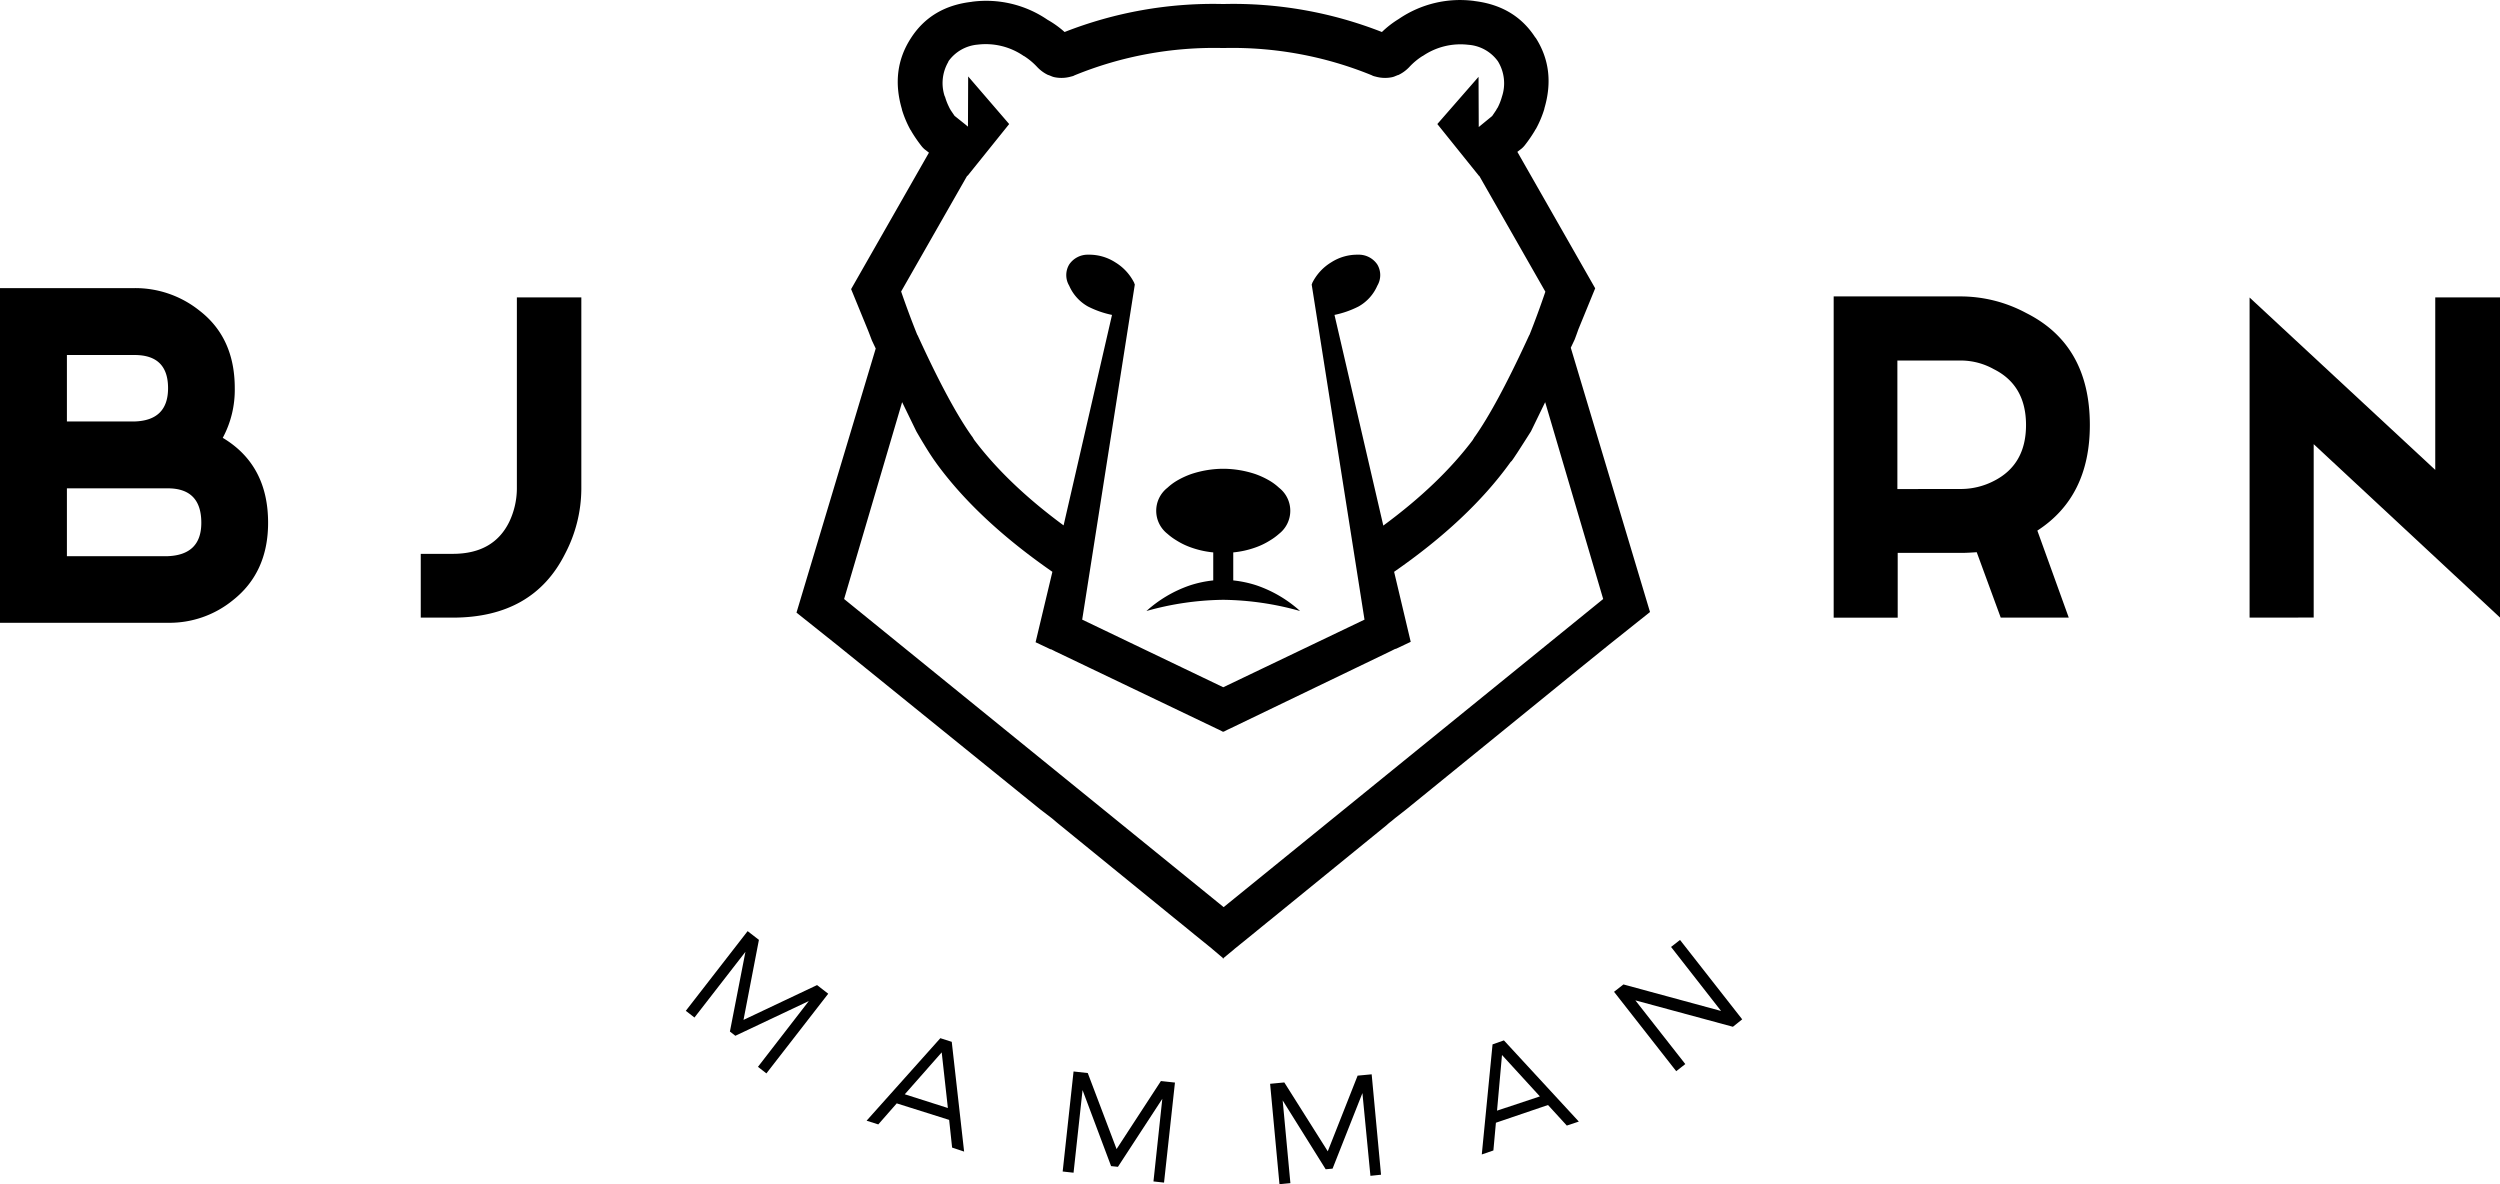
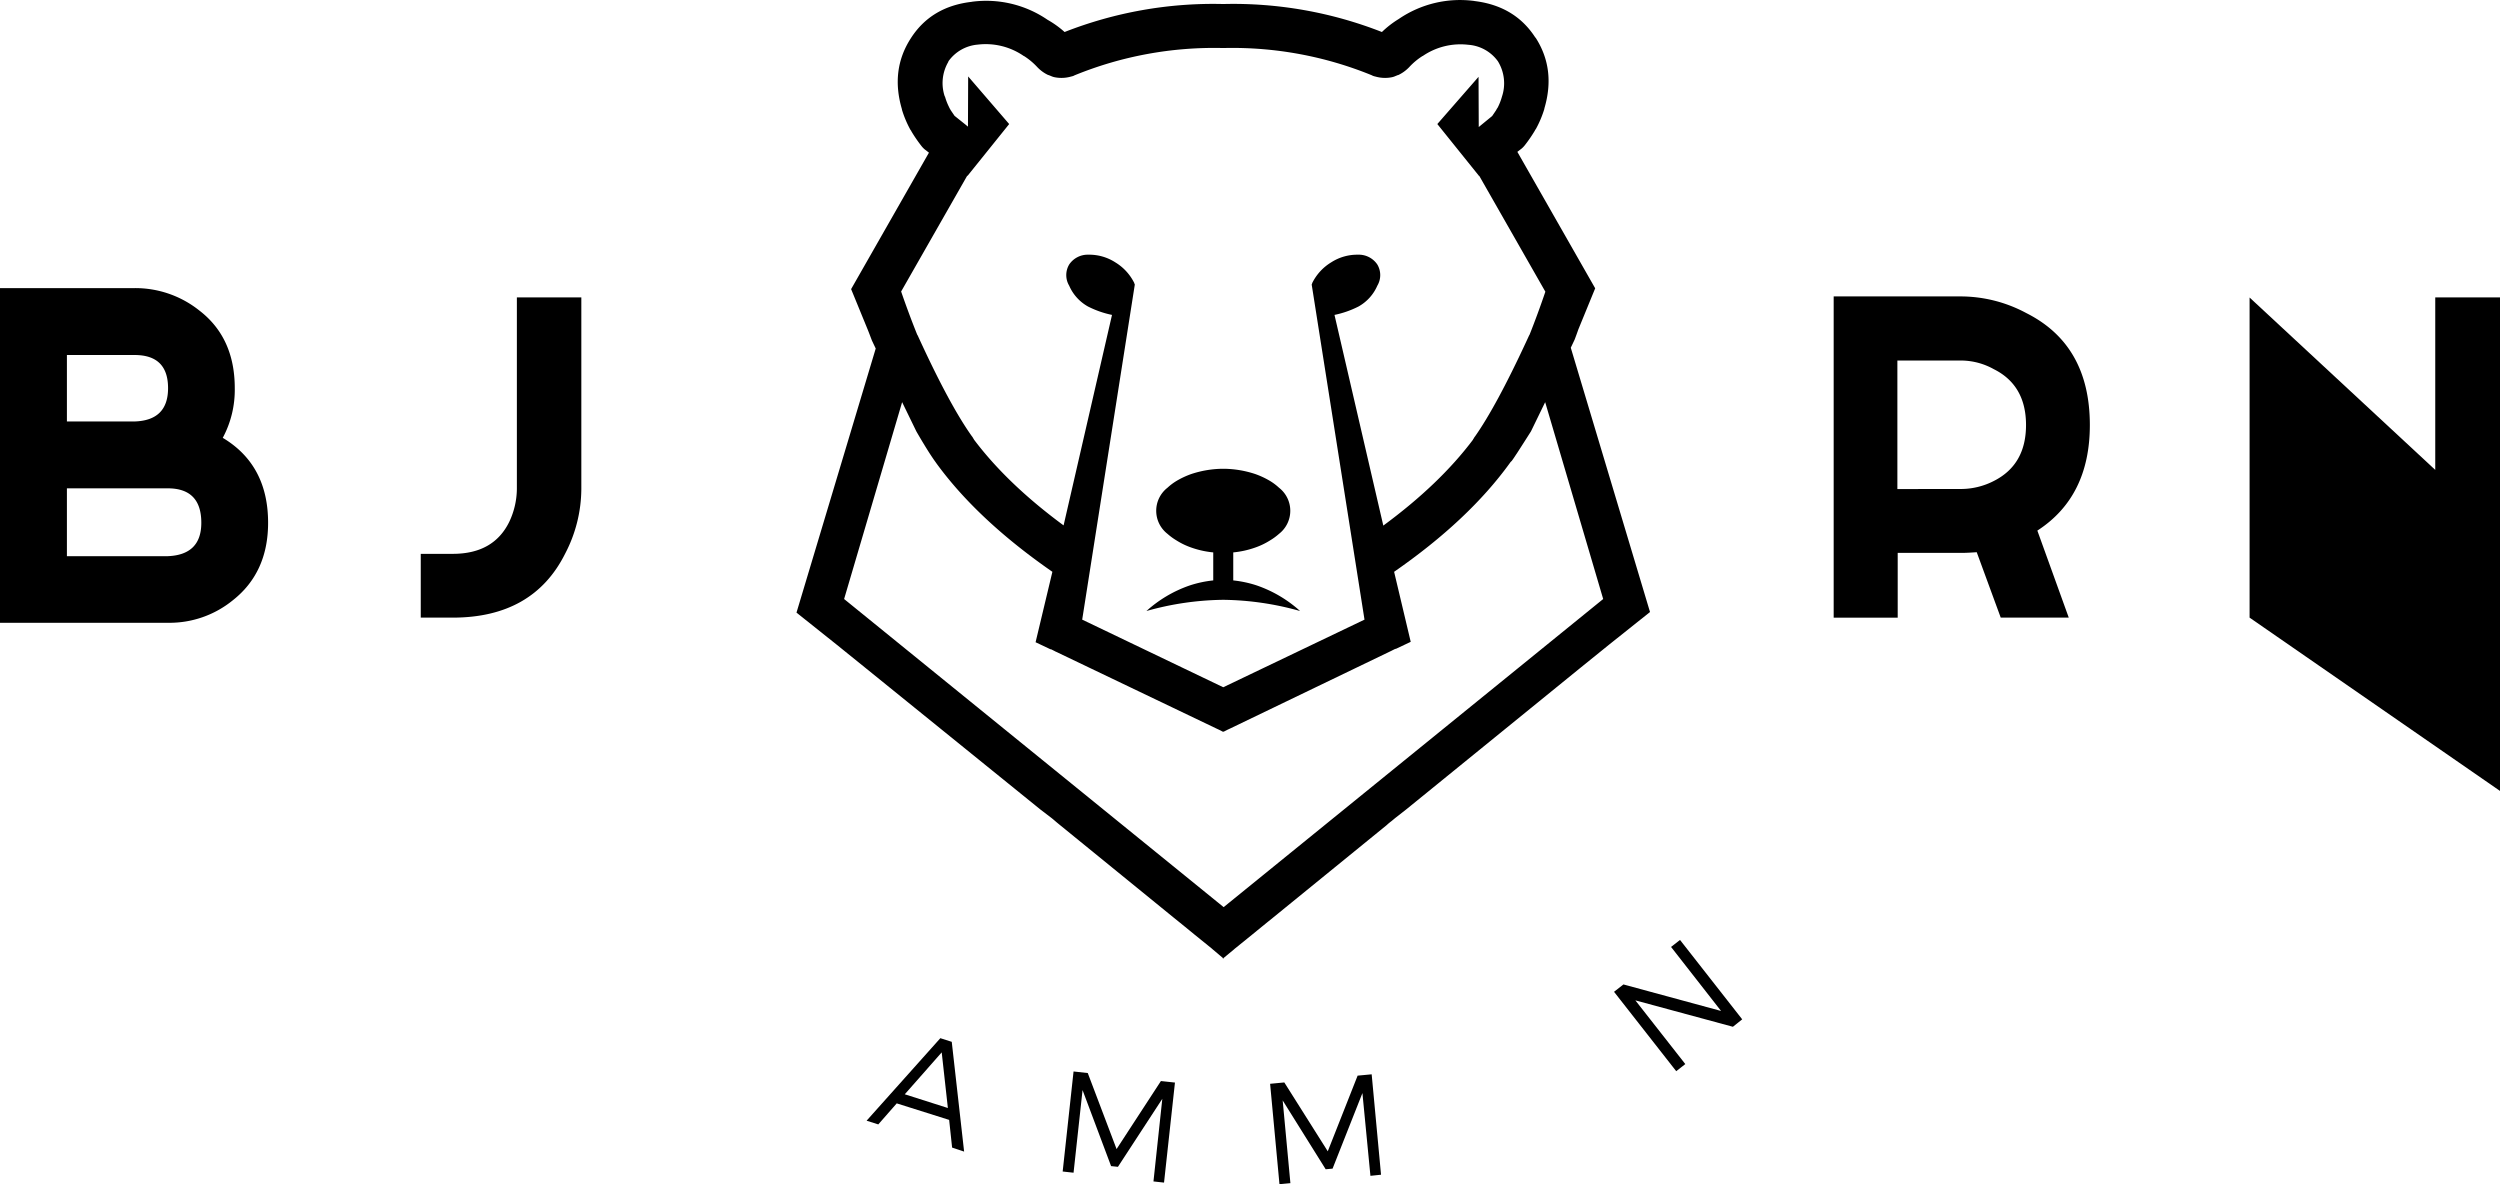
<svg xmlns="http://www.w3.org/2000/svg" viewBox="0 0 624.77 295.97">
  <g id="bear-letters">
    <g id="B">
      <path d="M0,155.64V72H33.59a25.67,25.67,0,0,1,16.25,5.62q8.83,6.8,8.83,19.38a25.35,25.35,0,0,1-3,12.42Q67,116.19,67,130.64,67,143.06,58.2,150A25.06,25.06,0,0,1,42,155.64Zm16.72-50.31H33.59Q42,105.09,42,97q0-8.28-8.36-8.28H16.72Zm0,33.67h25q8.6-.24,8.59-8.36,0-8.59-8.36-8.6H16.72Z" />
    </g>
    <g id="J">
      <path d="M145.28,74.33v47.89a35.28,35.28,0,0,1-4.07,16.19q-8,15.93-28.06,15.94h-8V138.41h8q10.21,0,14.12-8a19.6,19.6,0,0,0,1.9-8.22V74.33Z" />
    </g>
    <g id="R">
      <path d="M522.27,106.2q0,17.92-13.12,26.4L517,154.35H500L494,138c-1.55.11-2.77.17-3.65.17h-16.1v16.19h-16V74.08h32.12a34.7,34.7,0,0,1,16,4.15Q522.26,86.2,522.27,106.2Zm-32,16a18,18,0,0,0,8-2q8.06-4.07,8.05-14t-8.05-13.94a16.92,16.92,0,0,0-8-2.16h-16.1v32.12Z" />
    </g>
    <g id="N">
-       <path d="M562.19,154.35v-80l46.4,43.08V74.33h16.18v80L578.21,111v43.33Z" />
+       <path d="M562.19,154.35v-80l46.4,43.08V74.33h16.18v80v43.33Z" />
    </g>
  </g>
  <g id="bear-mother">
-     <path id="bear-mother-6" d="M189.42,266.61l12.71-16.44-18.36,8.68-1.36-1.06,3.88-19.92-12.74,16.42-2.16-1.68,15.45-19.91,2.82,2.18-3.85,20,18.38-8.7,2.79,2.16-15.45,19.91Z" />
    <path id="bear-mother-5" d="M224.1,275.74,219.49,281l-2.92-.93L235,259.45l2.85.91,3.09,27.43-3-1-.74-6.92ZM235.34,263l-9.23,10.47,10.77,3.43Z" />
    <path id="bear-mother-4" d="M288.26,295.25l2.21-20.65-11.09,17-1.71-.18-7.13-19-2.25,20.65-2.72-.3,2.72-25,3.55.39,7.2,19,11.08-17,3.51.38-2.73,25Z" />
    <path id="bear-mother-3" d="M342.48,293.85l-2-20.68-7.46,18.88-1.72.16L320.55,275l1.93,20.68-2.73.26-2.34-25.09,3.55-.34,10.86,17.21,7.46-18.91,3.51-.33,2.34,25.09Z" />
-     <path id="bear-mother-2" d="M373.84,280.58l-.63,6.93-2.9,1L373,261l2.84-1,18.72,20.29-3,1-4.7-5.14Zm1.52-16.93-1.24,13.91L384.83,274Z" />
    <path id="bear-mother-1" d="M433.07,256.6,408.69,250l12.48,15.92-2.27,1.78-15.54-19.84,2.35-1.84,24.4,6.63-12.5-16,2.24-1.75,15.54,19.84Z" />
  </g>
  <g id="bear-head">
    <path id="Head" class="cls-1" d="M368.4.25q10.2,1.2,15.3,9.15l.05,0q5.1,7.91,2.2,17.7v.1a26.36,26.36,0,0,1-2.1,5l-.25.35v.05a34.8,34.8,0,0,1-2.5,3.65,5.81,5.81,0,0,1-.8.85l-1.1.85,19.45,34.1-4.2,10.25c-.3.87-.62,1.74-.95,2.6l-.95,2v0l19.8,66.05-10.1,8.05-7.3,5.9L351.4,202.3l-2.75,2.15-.9.75c-.4.3-.8.62-1.2,1l-28.5,23.2q-2.55,2.06-5.1,4.15l-4.45,3.6a.47.47,0,0,1-.1.1l-2.6,2.15v.15l-.1-.05-.1.05v-.15L303,237.2l-.1-.1-4.45-3.6q-2.55-2.1-5.1-4.15l-28.5-23.2c-.4-.33-.8-.65-1.2-1s-.6-.51-.9-.75L260,202.3l-43.55-35.25-7.3-5.9-10.1-8.05,19.8-66v0l-.95-2c-.33-.86-.65-1.73-1-2.6l-4.2-10.25,19.45-34.1-1.1-.85a5.81,5.81,0,0,1-.8-.85,34.8,34.8,0,0,1-2.5-3.65v-.05l-.25-.35a26.36,26.36,0,0,1-2.1-5v-.1q-2.89-9.79,2.2-17.7l0,0q5.1-8,15.3-9.15h-.1a27.15,27.15,0,0,1,19,4.5A24.17,24.17,0,0,1,266.05,8,101.63,101.63,0,0,1,305.5,1h.4A101.63,101.63,0,0,1,345.35,8a24.17,24.17,0,0,1,4.2-3.25A27.15,27.15,0,0,1,368.5.25ZM305.55,12h-.05a92.05,92.05,0,0,0-36.9,6.8,2.1,2.1,0,0,0-.3.15l-.3.1-.4.1a8.66,8.66,0,0,1-4.05.15,4,4,0,0,1-.9-.3l-.5-.2a.49.49,0,0,0-.2-.05,9.09,9.09,0,0,1-2.5-1.75l-.2-.2A16.65,16.65,0,0,0,255.9,14h-.05a16.7,16.7,0,0,0-11.5-2.85h0a10,10,0,0,0-7.35,4.2.14.14,0,0,1,0,.1,10.5,10.5,0,0,0-.9,8.65l.05,0a14.29,14.29,0,0,0,1.1,2.8l0,.05a.48.48,0,0,0,.1.15,1.48,1.48,0,0,0,.15.25v.05c.33.5.68,1,1.05,1.55l2.75,2.2.6.5.05-12.55L252.2,31,241.75,44v-.15l-16.55,29q1.91,5.55,4,10.75a.48.48,0,0,0,.1.15l.6,1.3q7.54,16.35,13,24a.8.8,0,0,1,.15.2,3.63,3.63,0,0,1,.2.35.58.58,0,0,1,.15.25q8.35,11.1,22.4,21.45L277.9,78.7a23.83,23.83,0,0,1-6-2.1,10.94,10.94,0,0,1-4.7-5.2,5.17,5.17,0,0,1,0-5.3,5.57,5.57,0,0,1,4.8-2.45,12,12,0,0,1,6.7,1.9,12.52,12.52,0,0,1,4.75,5.15,1.49,1.49,0,0,0,.15.4l-13.15,83.75,35.25,16.9L341,154.85,327.8,71.1a1.49,1.49,0,0,0,.15-.4,12.52,12.52,0,0,1,4.75-5.15,12,12,0,0,1,6.7-1.9,5.57,5.57,0,0,1,4.8,2.45,5.17,5.17,0,0,1,0,5.3,10.94,10.94,0,0,1-4.7,5.2,23.83,23.83,0,0,1-6,2.1l12.2,52.65Q359.76,121,368.1,109.9a.58.58,0,0,1,.15-.25,3.63,3.63,0,0,1,.2-.35.8.8,0,0,1,.15-.2q5.4-7.69,12.95-24l.6-1.3a.48.48,0,0,0,.1-.15q2.06-5.19,3.95-10.75l-16.55-29V44L359.2,31l10.3-11.8.05,12.55.6-.5L372.9,29c.37-.53.72-1.05,1.05-1.55V27.4a1.48,1.48,0,0,0,.15-.25.48.48,0,0,0,.1-.15l.05-.05a14.29,14.29,0,0,0,1.1-2.8l0,0a10.5,10.5,0,0,0-.9-8.65.14.14,0,0,1-.05-.1,10,10,0,0,0-7.35-4.2h-.05A16.7,16.7,0,0,0,355.55,14h-.05a16.65,16.65,0,0,0-3.35,2.8l-.2.2a9.09,9.09,0,0,1-2.5,1.75.49.49,0,0,0-.2.05l-.5.2a4,4,0,0,1-.9.3,8.66,8.66,0,0,1-4.05-.15l-.4-.1-.3-.1-.3-.15A92.05,92.05,0,0,0,305.9,12h-.35Zm73.5,101.35c-.17.24-.33.49-.5.75s-.53.79-.8,1.15l-.05,0a1,1,0,0,0-.1.15,0,0,0,0,0-.05,0v0l-.25.35Q367,130,348.4,142.9l4.15,17.5-3.7,1.75-.15,0-.9.45a1.05,1.05,0,0,1-.3.15L307.55,182l-.75.35-.7.35a1.05,1.05,0,0,1-.3.15v0h-.2v0a1.05,1.05,0,0,1-.3-.15l-.7-.35-.75-.35-40-19.15a1.05,1.05,0,0,1-.3-.15l-.9-.45-.15,0-3.7-1.75L263,142.9q-18.6-12.9-28.9-27l-.25-.35v0a0,0,0,0,0,0,0,1,1,0,0,0-.1-.15l0,0c-.27-.36-.53-.75-.8-1.15s-.33-.51-.5-.75q-1.6-2.49-3.45-5.7l-3.55-7.3-14.5,49.2,94.85,77,94.85-77-14.5-49.2-3.55,7.3Q380.66,110.86,379.05,113.35Zm-59.4,8.55a7.3,7.3,0,0,1,0,11.5,14.9,14.9,0,0,1-2.25,1.65,18,18,0,0,1-3.75,1.8,22.88,22.88,0,0,1-5.45,1.2v7a28.09,28.09,0,0,1,5.7,1.2l.3.1a31.42,31.42,0,0,1,10.7,6.35,73.43,73.43,0,0,0-19-2.8h-.4a73.43,73.43,0,0,0-19,2.8,31.42,31.42,0,0,1,10.7-6.35l.3-.1a28.09,28.09,0,0,1,5.7-1.2v-7a22.88,22.88,0,0,1-5.45-1.2,18,18,0,0,1-3.75-1.8,14.9,14.9,0,0,1-2.25-1.65,7.3,7.3,0,0,1,0-11.5,13.78,13.78,0,0,1,2.25-1.7,20.73,20.73,0,0,1,3.75-1.75,25.76,25.76,0,0,1,7.75-1.3h.4a25.76,25.76,0,0,1,7.75,1.3,20.73,20.73,0,0,1,3.75,1.75A13.78,13.78,0,0,1,319.65,121.9Z" />
  </g>
</svg>